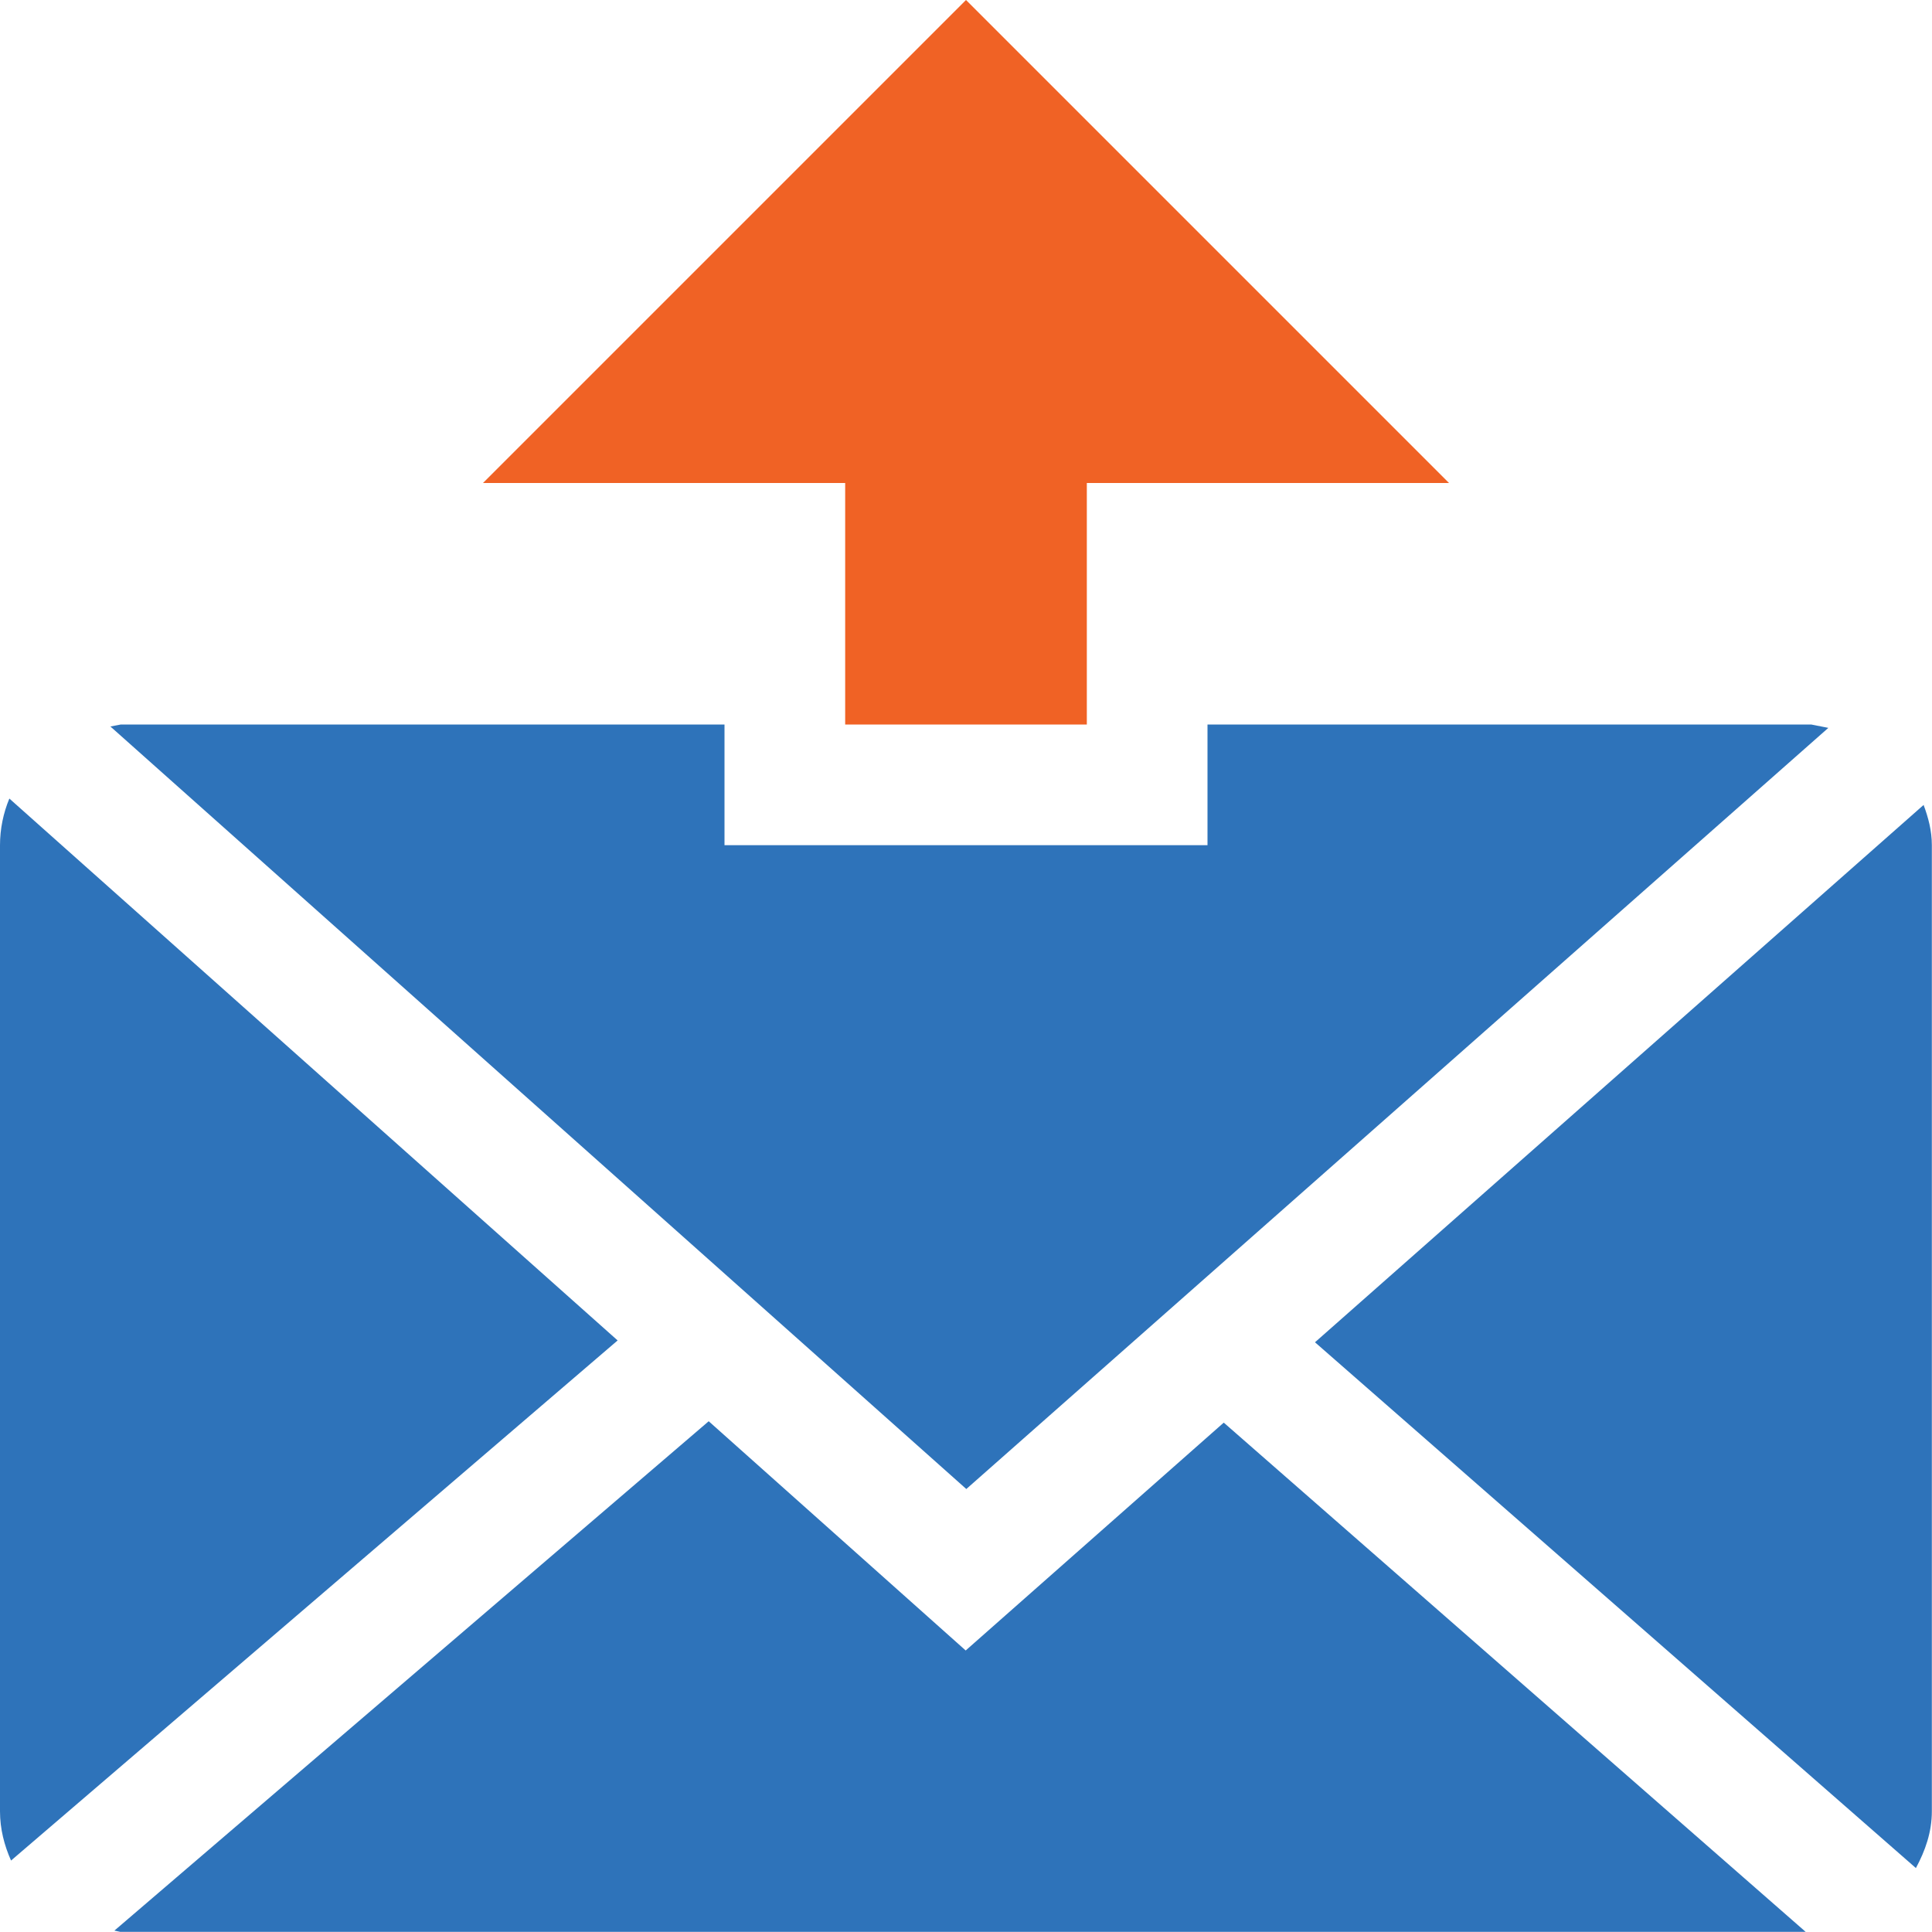
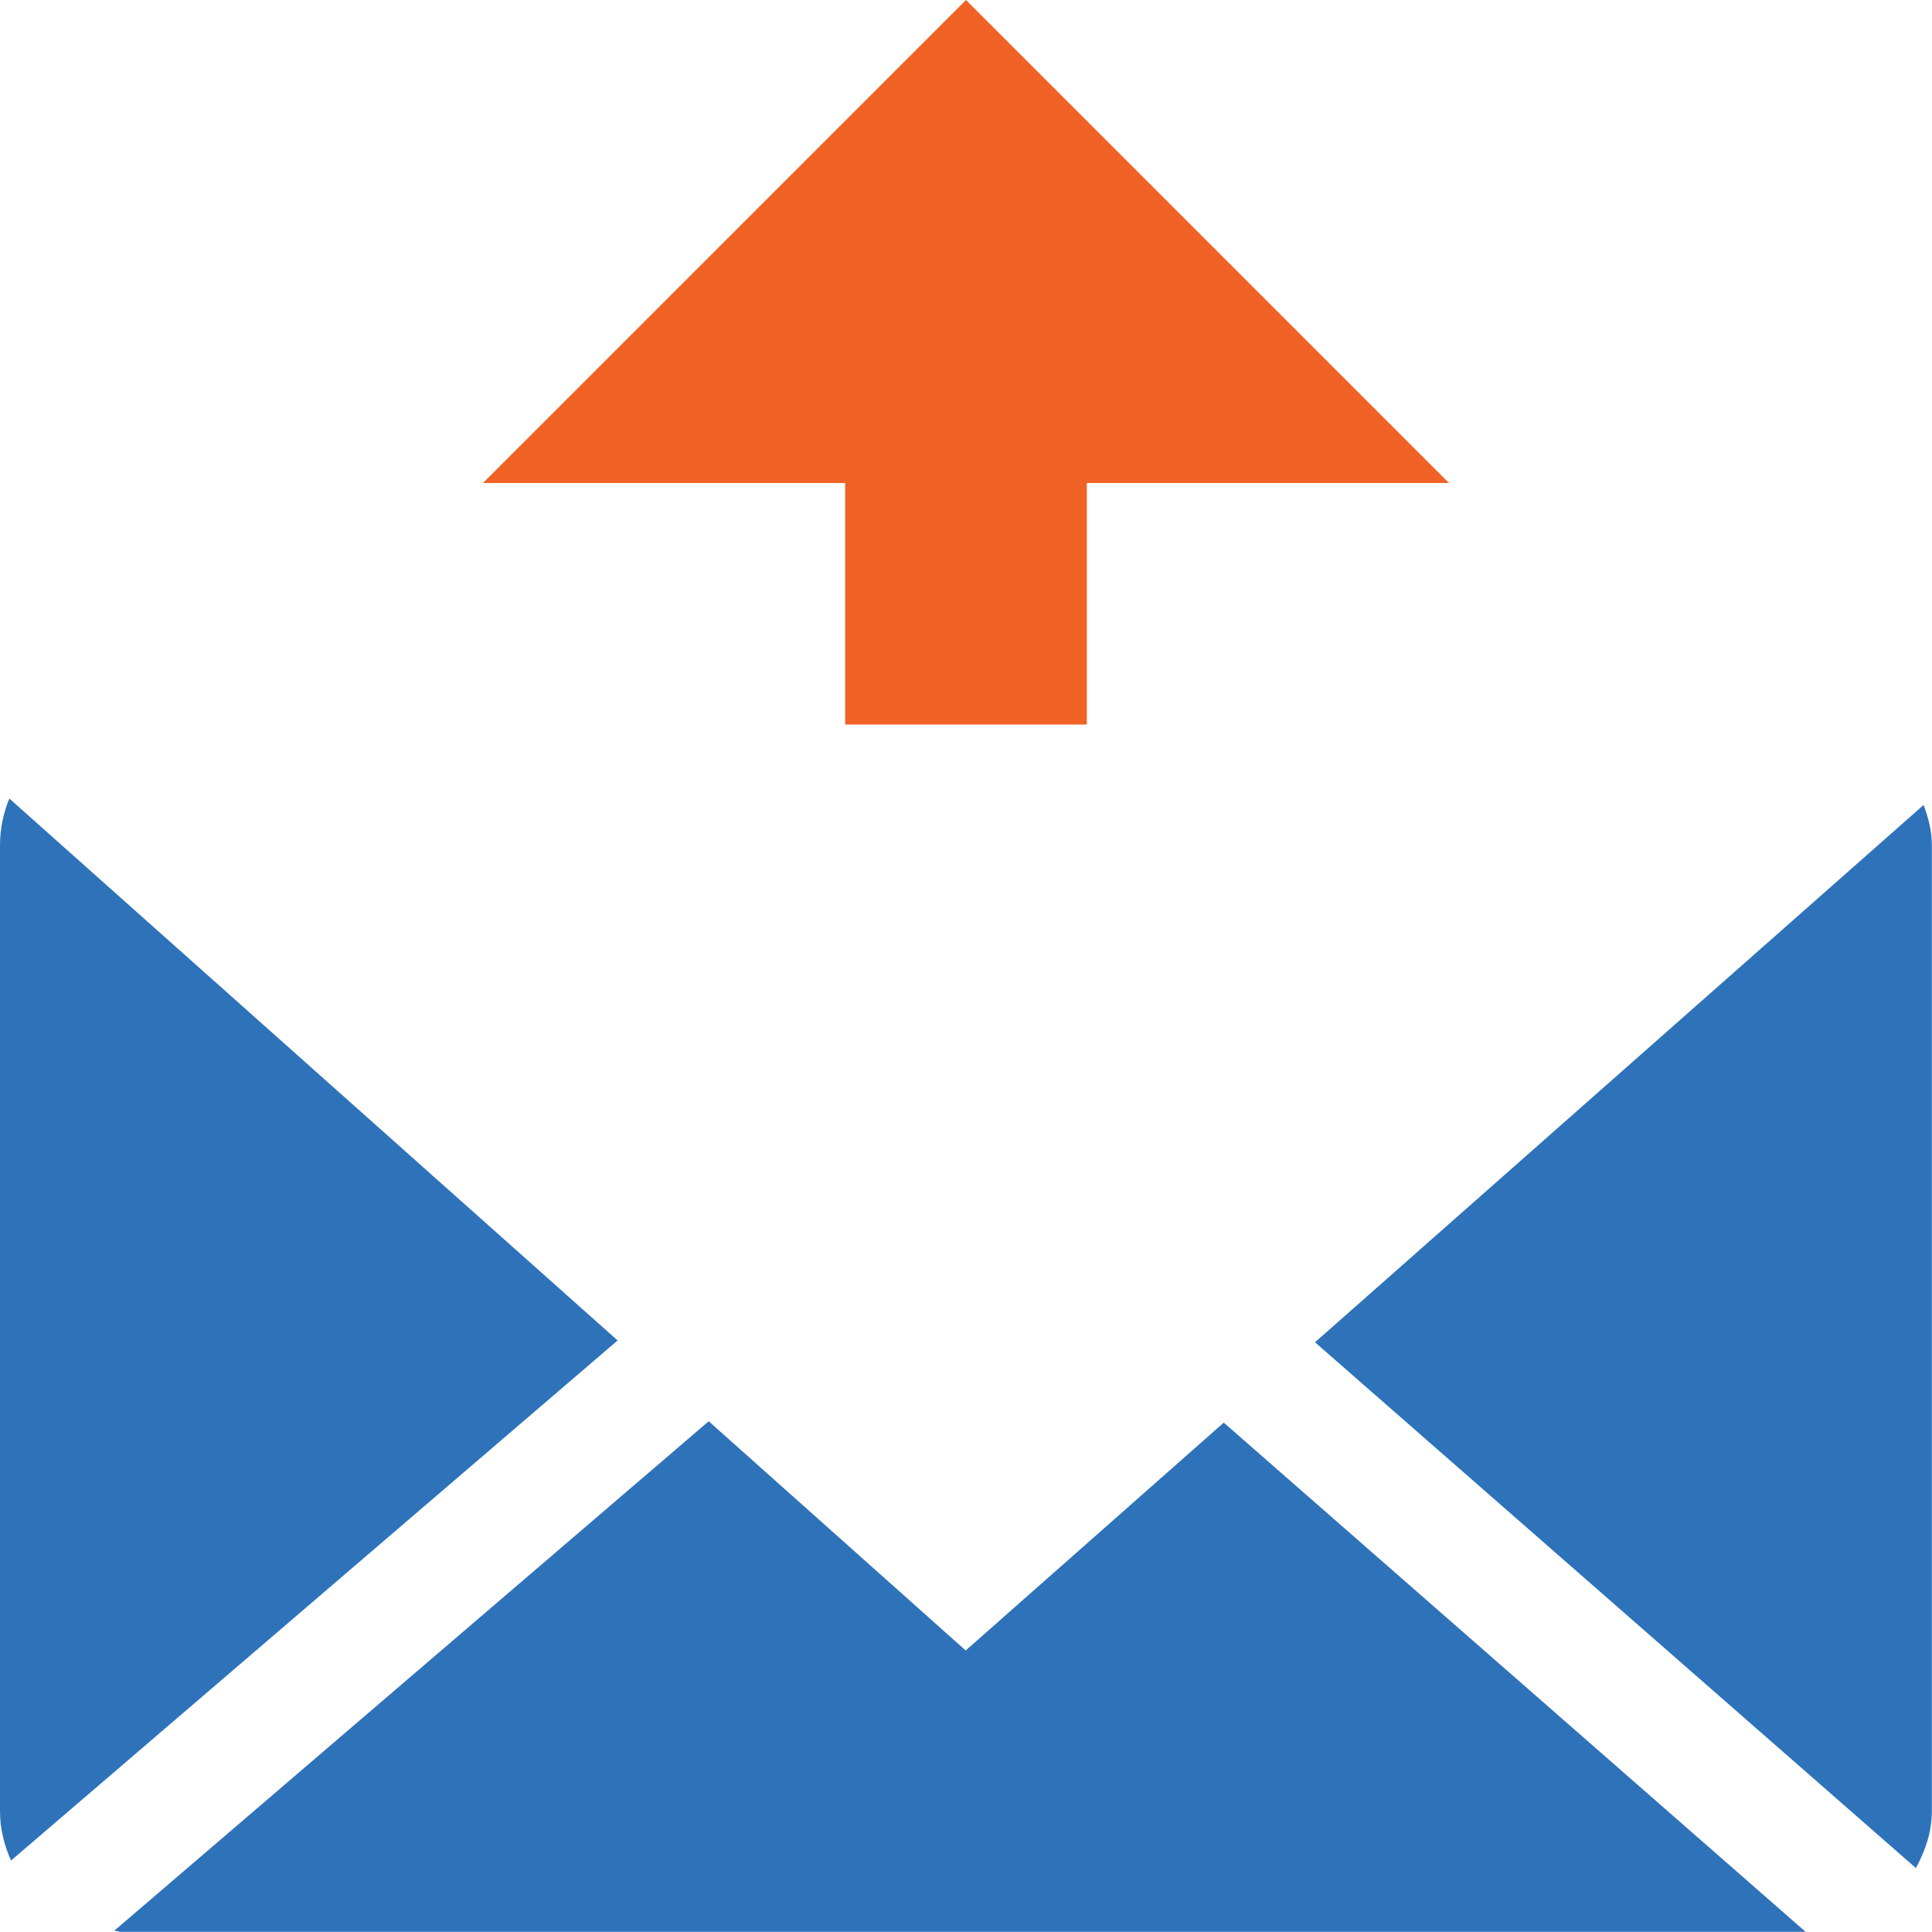
<svg xmlns="http://www.w3.org/2000/svg" id="Layer_2" data-name="Layer 2" viewBox="0 0 126 125.99">
  <defs>
    <style>
      .cls-1 {
        fill: #2e73ba;
      }

      .cls-2 {
        fill: #f06225;
      }
    </style>
  </defs>
  <g id="_29" data-name="29">
    <g>
-       <polygon class="cls-1" points="119.24 47.47 118.12 47.25 78.75 47.25 78.75 55.12 47.25 55.12 47.25 47.25 7.88 47.25 7.2 47.38 63.02 97.11 119.24 47.47" />
      <path class="cls-1" d="M125.46,52.49l-39.7,35.05,39.19,34.29c.61-1.13,1.04-2.34,1.04-3.7v-63.01c0-.94-.23-1.8-.54-2.63Z" />
      <path class="cls-1" d="M.61,52.08c-.39.94-.61,1.97-.61,3.05v63c0,1.15.28,2.22.72,3.21l39.56-33.92L.61,52.08Z" />
      <polygon class="cls-1" points="62.98 107.64 46.22 92.69 7.46 125.91 7.84 125.99 117.76 125.99 79.81 92.78 62.98 107.64" />
      <polygon class="cls-2" points="55.12 47.25 70.88 47.25 70.88 31.5 94.5 31.5 63 0 31.5 31.5 55.12 31.5 55.12 47.25" />
    </g>
  </g>
</svg>